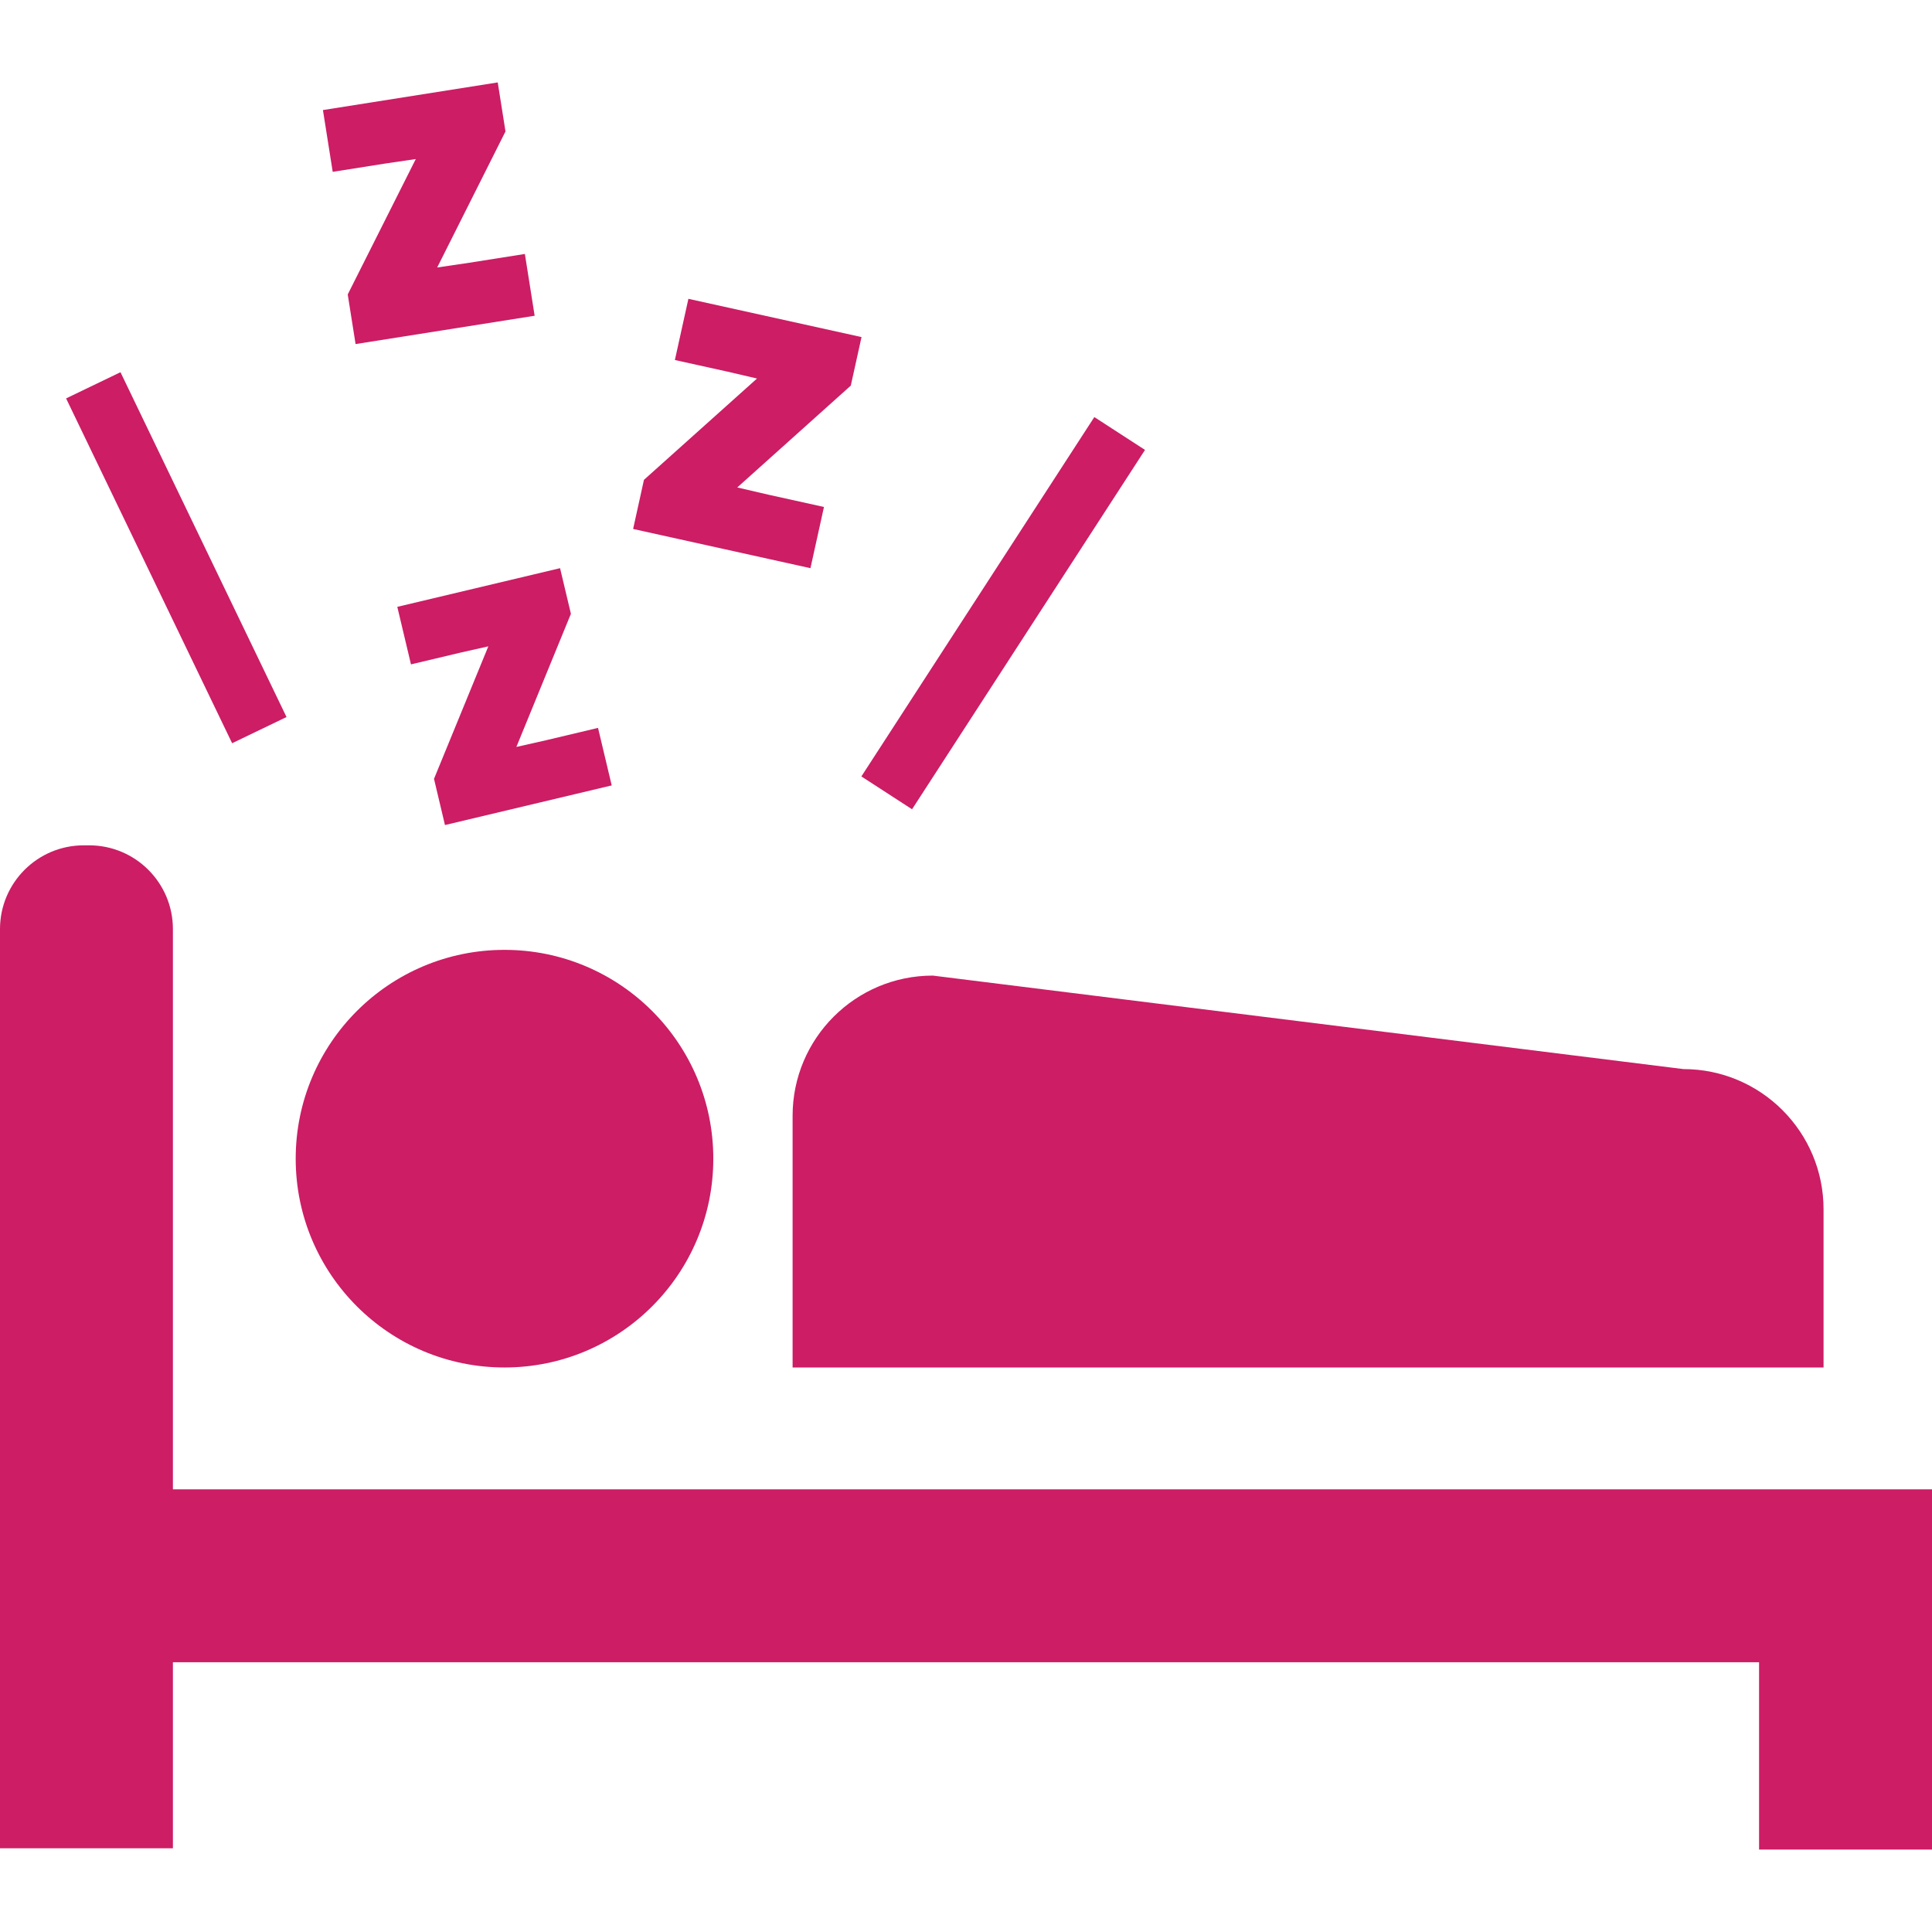
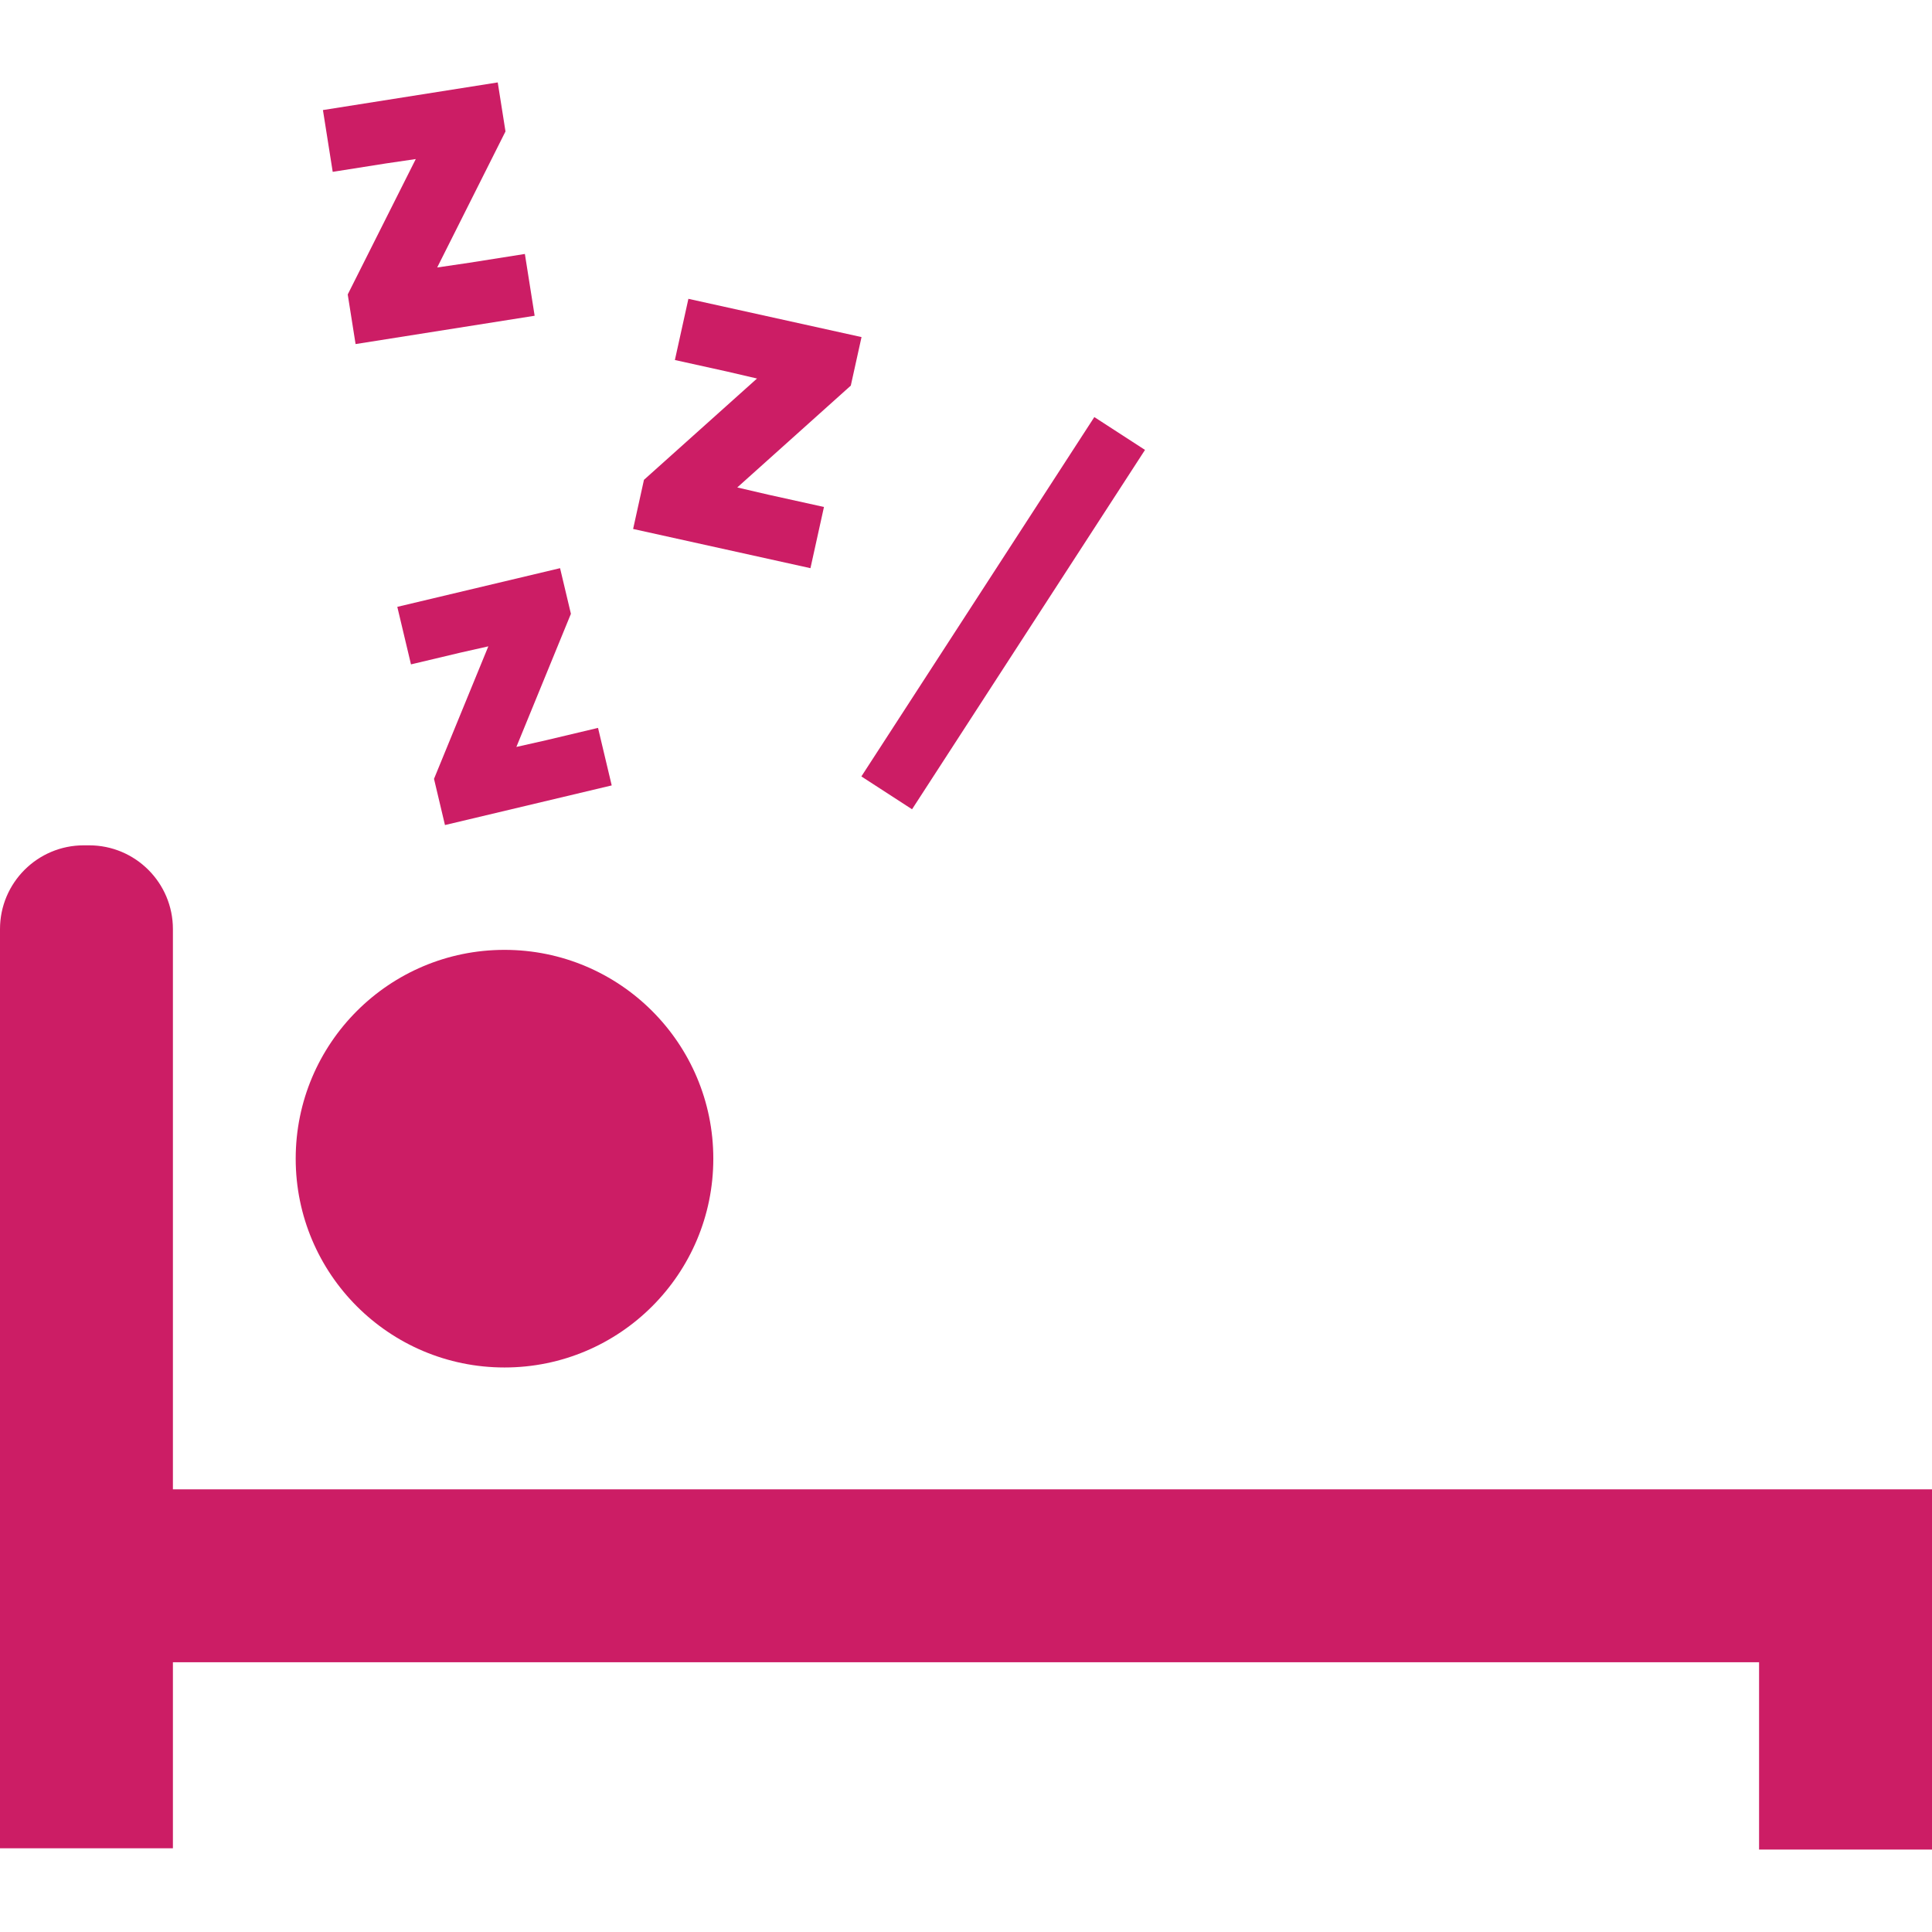
<svg xmlns="http://www.w3.org/2000/svg" version="1.1" id="_x31_0" x="0px" y="0px" viewBox="0 0 512 512" style="width: 64px; height: 64px; opacity: 1;" xml:space="preserve">
  <style type="text/css">
	.st0{fill:#374149;}
</style>
  <g>
    <path class="st0" d="M466.172,394.69H45.824V246.221c0-12.258-9.938-22.199-22.199-22.199h-1.43C9.938,224.022,0,233.962,0,246.221   v243.59h45.824v-49.297h420.348v49.183v0.301l0,0v0.161H512v-49.645V394.69H466.172z" style="fill: rgb(204, 29, 101);" />
-     <path class="st0" d="M210.047,295.705v66.328v0.203l0,0v0.16h273.214v-41.918c0-20.523-16.637-37.16-37.16-37.16l-198.894-24.774   C226.683,258.545,210.047,275.182,210.047,295.705z" style="fill: rgb(204, 29, 101);" />
    <circle class="st0" cx="133.699" cy="307.06" r="55.336" style="fill: rgb(204, 29, 101);" />
    <polygon class="st0" points="88.141,45.346 88.149,45.385 88.149,45.385 88.172,45.541 102.183,43.326 110.187,42.15    92.152,78.033 94.234,91.182 141.465,83.713 141.531,83.701 141.531,83.701 141.687,83.678 139.098,67.302 124.324,69.638    115.859,70.885 133.961,34.83 131.906,21.842 85.844,29.126 85.742,29.142 85.742,29.142 85.582,29.166  " style="fill: rgb(204, 29, 101);" />
    <polygon class="st0" points="218.359,134.354 203.687,131.111 195.383,129.182 225.469,102.193 228.313,89.33 182.687,79.248    182.59,79.225 182.59,79.225 182.434,79.19 178.851,95.408 192.742,98.478 200.617,100.31 170.656,127.162 167.782,140.182    214.778,150.572  " style="fill: rgb(204, 29, 101);" />
    <polygon class="st0" points="108.863,175.85 108.875,175.912 108.879,175.912 108.914,176.068 121.961,172.966 129.414,171.287    115.016,206.404 117.922,218.646 162.11,208.142 158.535,193.115 158.523,193.053 158.519,193.053 158.484,192.9 144.722,196.17    136.844,197.947 151.297,162.662 148.422,150.572 105.289,160.822  " style="fill: rgb(204, 29, 101);" />
-     <polygon class="st0" points="75.93,190.022 32.176,99.154 32,98.787 32,98.787 31.93,98.642 17.516,105.58 61.516,196.962  " style="fill: rgb(204, 29, 101);" />
    <polygon class="st0" points="228.274,205.763 241.703,214.466 303.438,119.232 290.172,110.634 290.141,110.615 290.141,110.615    290.008,110.529  " style="fill: rgb(204, 29, 101);" />
  </g>
</svg>